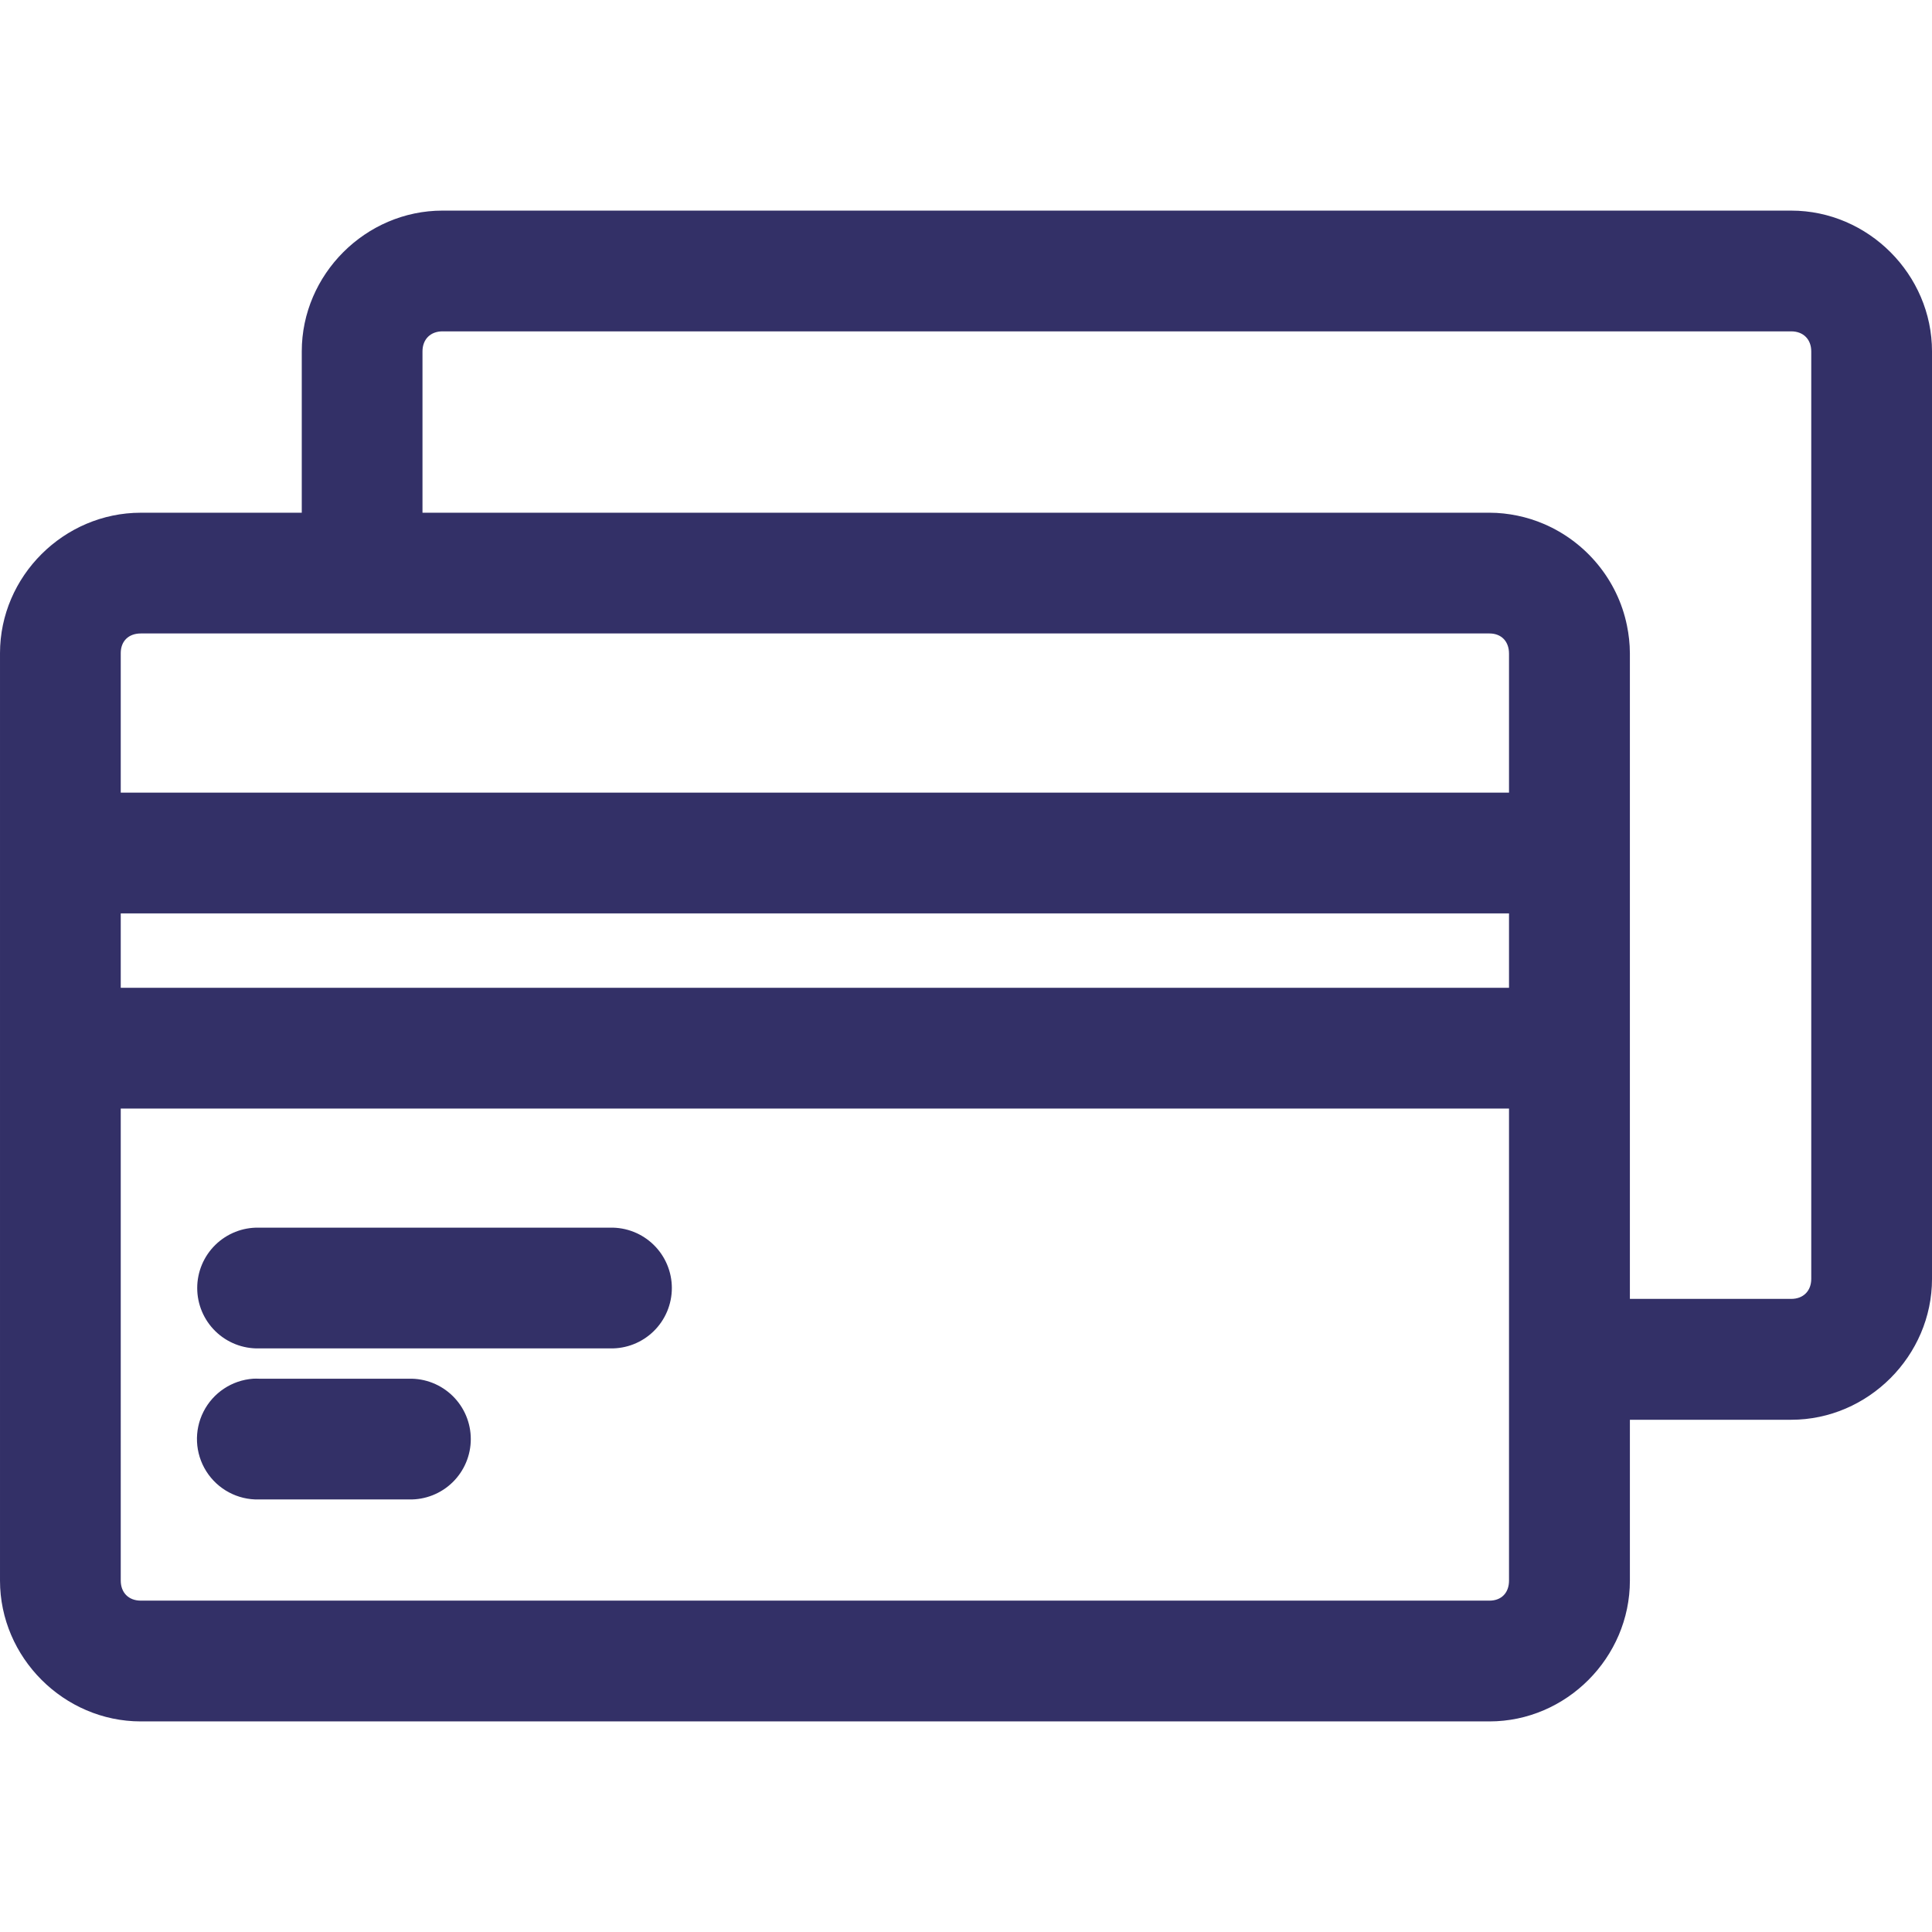
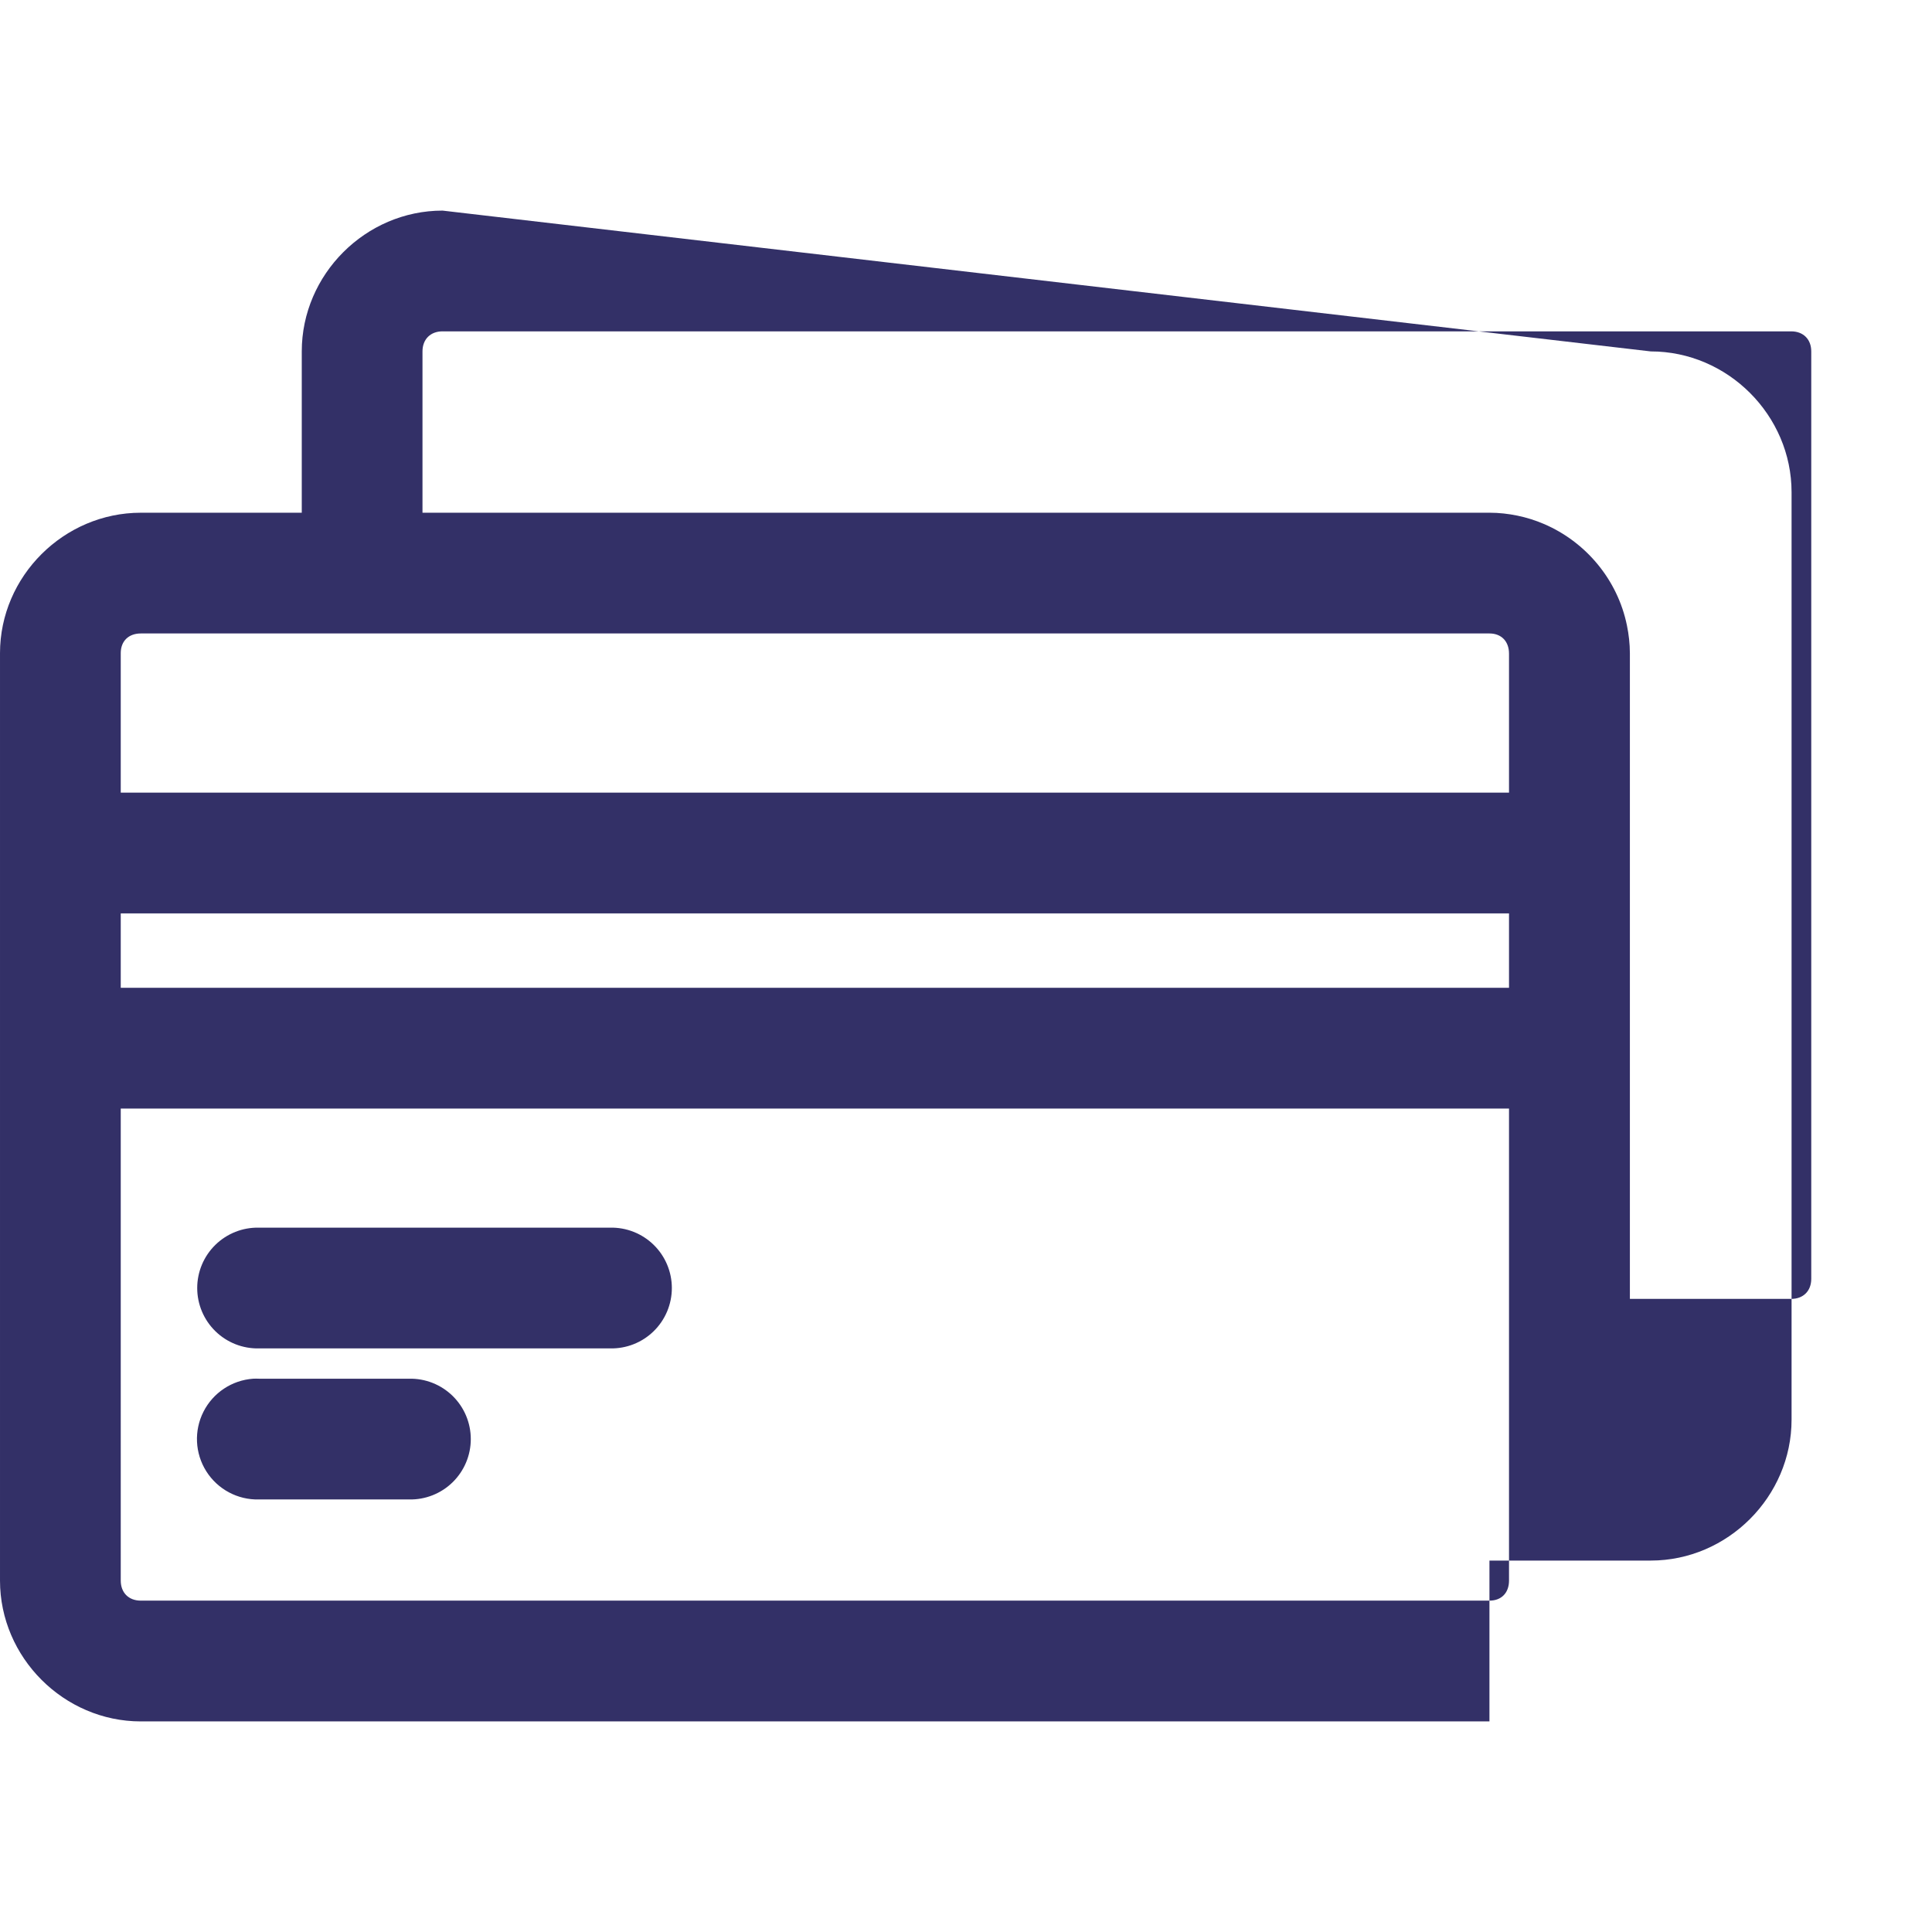
<svg xmlns="http://www.w3.org/2000/svg" width="1200pt" height="1200pt" version="1.1" viewBox="0 0 1200 1200">
-   <path d="m274.88 130.81c-47.789 0-87.449 39.66-87.449 87.453v100.2h-99.977c-47.777 0-87.453 39.453-87.453 87.23v576.05c0 47.777 39.672 87.453 87.453 87.453h837.67c47.777 0 87.23-39.672 87.23-87.453v-99.902h100.2c47.789 0 87.449-39.734 87.449-87.523v-576.05c0-47.789-39.66-87.453-87.449-87.453zm0 75h837.67c7.512 0 12.453 4.938 12.453 12.453v576.05c0 7.512-4.938 12.453-12.453 12.453h-100.2v-401.08c-0.02-5.871-0.68-11.645-1.832-17.211-5.781-28.379-25.512-51.918-51.637-63.062-5.207-2.234-10.68-3.949-16.332-5.125-5.652-1.176-11.461-1.832-17.434-1.832h-662.7v-100.2c0-7.512 4.938-12.453 12.453-12.453zm-187.43 187.64 837.67 0.004c7.512 0 12.156 5.012 12.156 12.523v86.352l-862.28 0.004v-86.645c0-7.527 4.926-12.23 12.453-12.23zm-12.453 173.88 862.28 0.004v46.215h-862.28zm0 121.21 862.28 0.004v293.19c0 7.527-4.633 12.453-12.156 12.453l-837.67-0.004c-7.527 0-12.453-4.926-12.453-12.453zm85.84 73.977c-10.09-0.223-19.844 3.629-27.062 10.684-7.215 7.059-11.281 16.727-11.281 26.816 0 10.094 4.066 19.762 11.281 26.816 7.219 7.059 16.973 10.91 27.062 10.684h218.12c10.09 0.227 19.844-3.625 27.059-10.684 7.215-7.055 11.281-16.723 11.281-26.816 0-10.09-4.066-19.758-11.281-26.816-7.215-7.055-16.969-10.906-27.059-10.684zm-3.59 93.824c-13.18 0.93-24.906 8.719-30.871 20.512-5.965 11.789-5.293 25.852 1.773 37.02 7.062 11.168 19.477 17.805 32.688 17.469h93.238c10.09 0.223 19.844-3.625 27.059-10.684 7.215-7.059 11.285-16.723 11.285-26.816s-4.07-19.758-11.285-26.816c-7.215-7.059-16.969-10.906-27.059-10.684h-93.238c-1.195-0.059-2.394-0.059-3.59 0z" fill="#333067" />
+   <path d="m274.88 130.81c-47.789 0-87.449 39.66-87.449 87.453v100.2h-99.977c-47.777 0-87.453 39.453-87.453 87.23v576.05c0 47.777 39.672 87.453 87.453 87.453h837.67v-99.902h100.2c47.789 0 87.449-39.734 87.449-87.523v-576.05c0-47.789-39.66-87.453-87.449-87.453zm0 75h837.67c7.512 0 12.453 4.938 12.453 12.453v576.05c0 7.512-4.938 12.453-12.453 12.453h-100.2v-401.08c-0.02-5.871-0.68-11.645-1.832-17.211-5.781-28.379-25.512-51.918-51.637-63.062-5.207-2.234-10.68-3.949-16.332-5.125-5.652-1.176-11.461-1.832-17.434-1.832h-662.7v-100.2c0-7.512 4.938-12.453 12.453-12.453zm-187.43 187.64 837.67 0.004c7.512 0 12.156 5.012 12.156 12.523v86.352l-862.28 0.004v-86.645c0-7.527 4.926-12.23 12.453-12.23zm-12.453 173.88 862.28 0.004v46.215h-862.28zm0 121.21 862.28 0.004v293.19c0 7.527-4.633 12.453-12.156 12.453l-837.67-0.004c-7.527 0-12.453-4.926-12.453-12.453zm85.84 73.977c-10.09-0.223-19.844 3.629-27.062 10.684-7.215 7.059-11.281 16.727-11.281 26.816 0 10.094 4.066 19.762 11.281 26.816 7.219 7.059 16.973 10.91 27.062 10.684h218.12c10.09 0.227 19.844-3.625 27.059-10.684 7.215-7.055 11.281-16.723 11.281-26.816 0-10.09-4.066-19.758-11.281-26.816-7.215-7.055-16.969-10.906-27.059-10.684zm-3.59 93.824c-13.18 0.93-24.906 8.719-30.871 20.512-5.965 11.789-5.293 25.852 1.773 37.02 7.062 11.168 19.477 17.805 32.688 17.469h93.238c10.09 0.223 19.844-3.625 27.059-10.684 7.215-7.059 11.285-16.723 11.285-26.816s-4.07-19.758-11.285-26.816c-7.215-7.059-16.969-10.906-27.059-10.684h-93.238c-1.195-0.059-2.394-0.059-3.59 0z" fill="#333067" />
</svg>